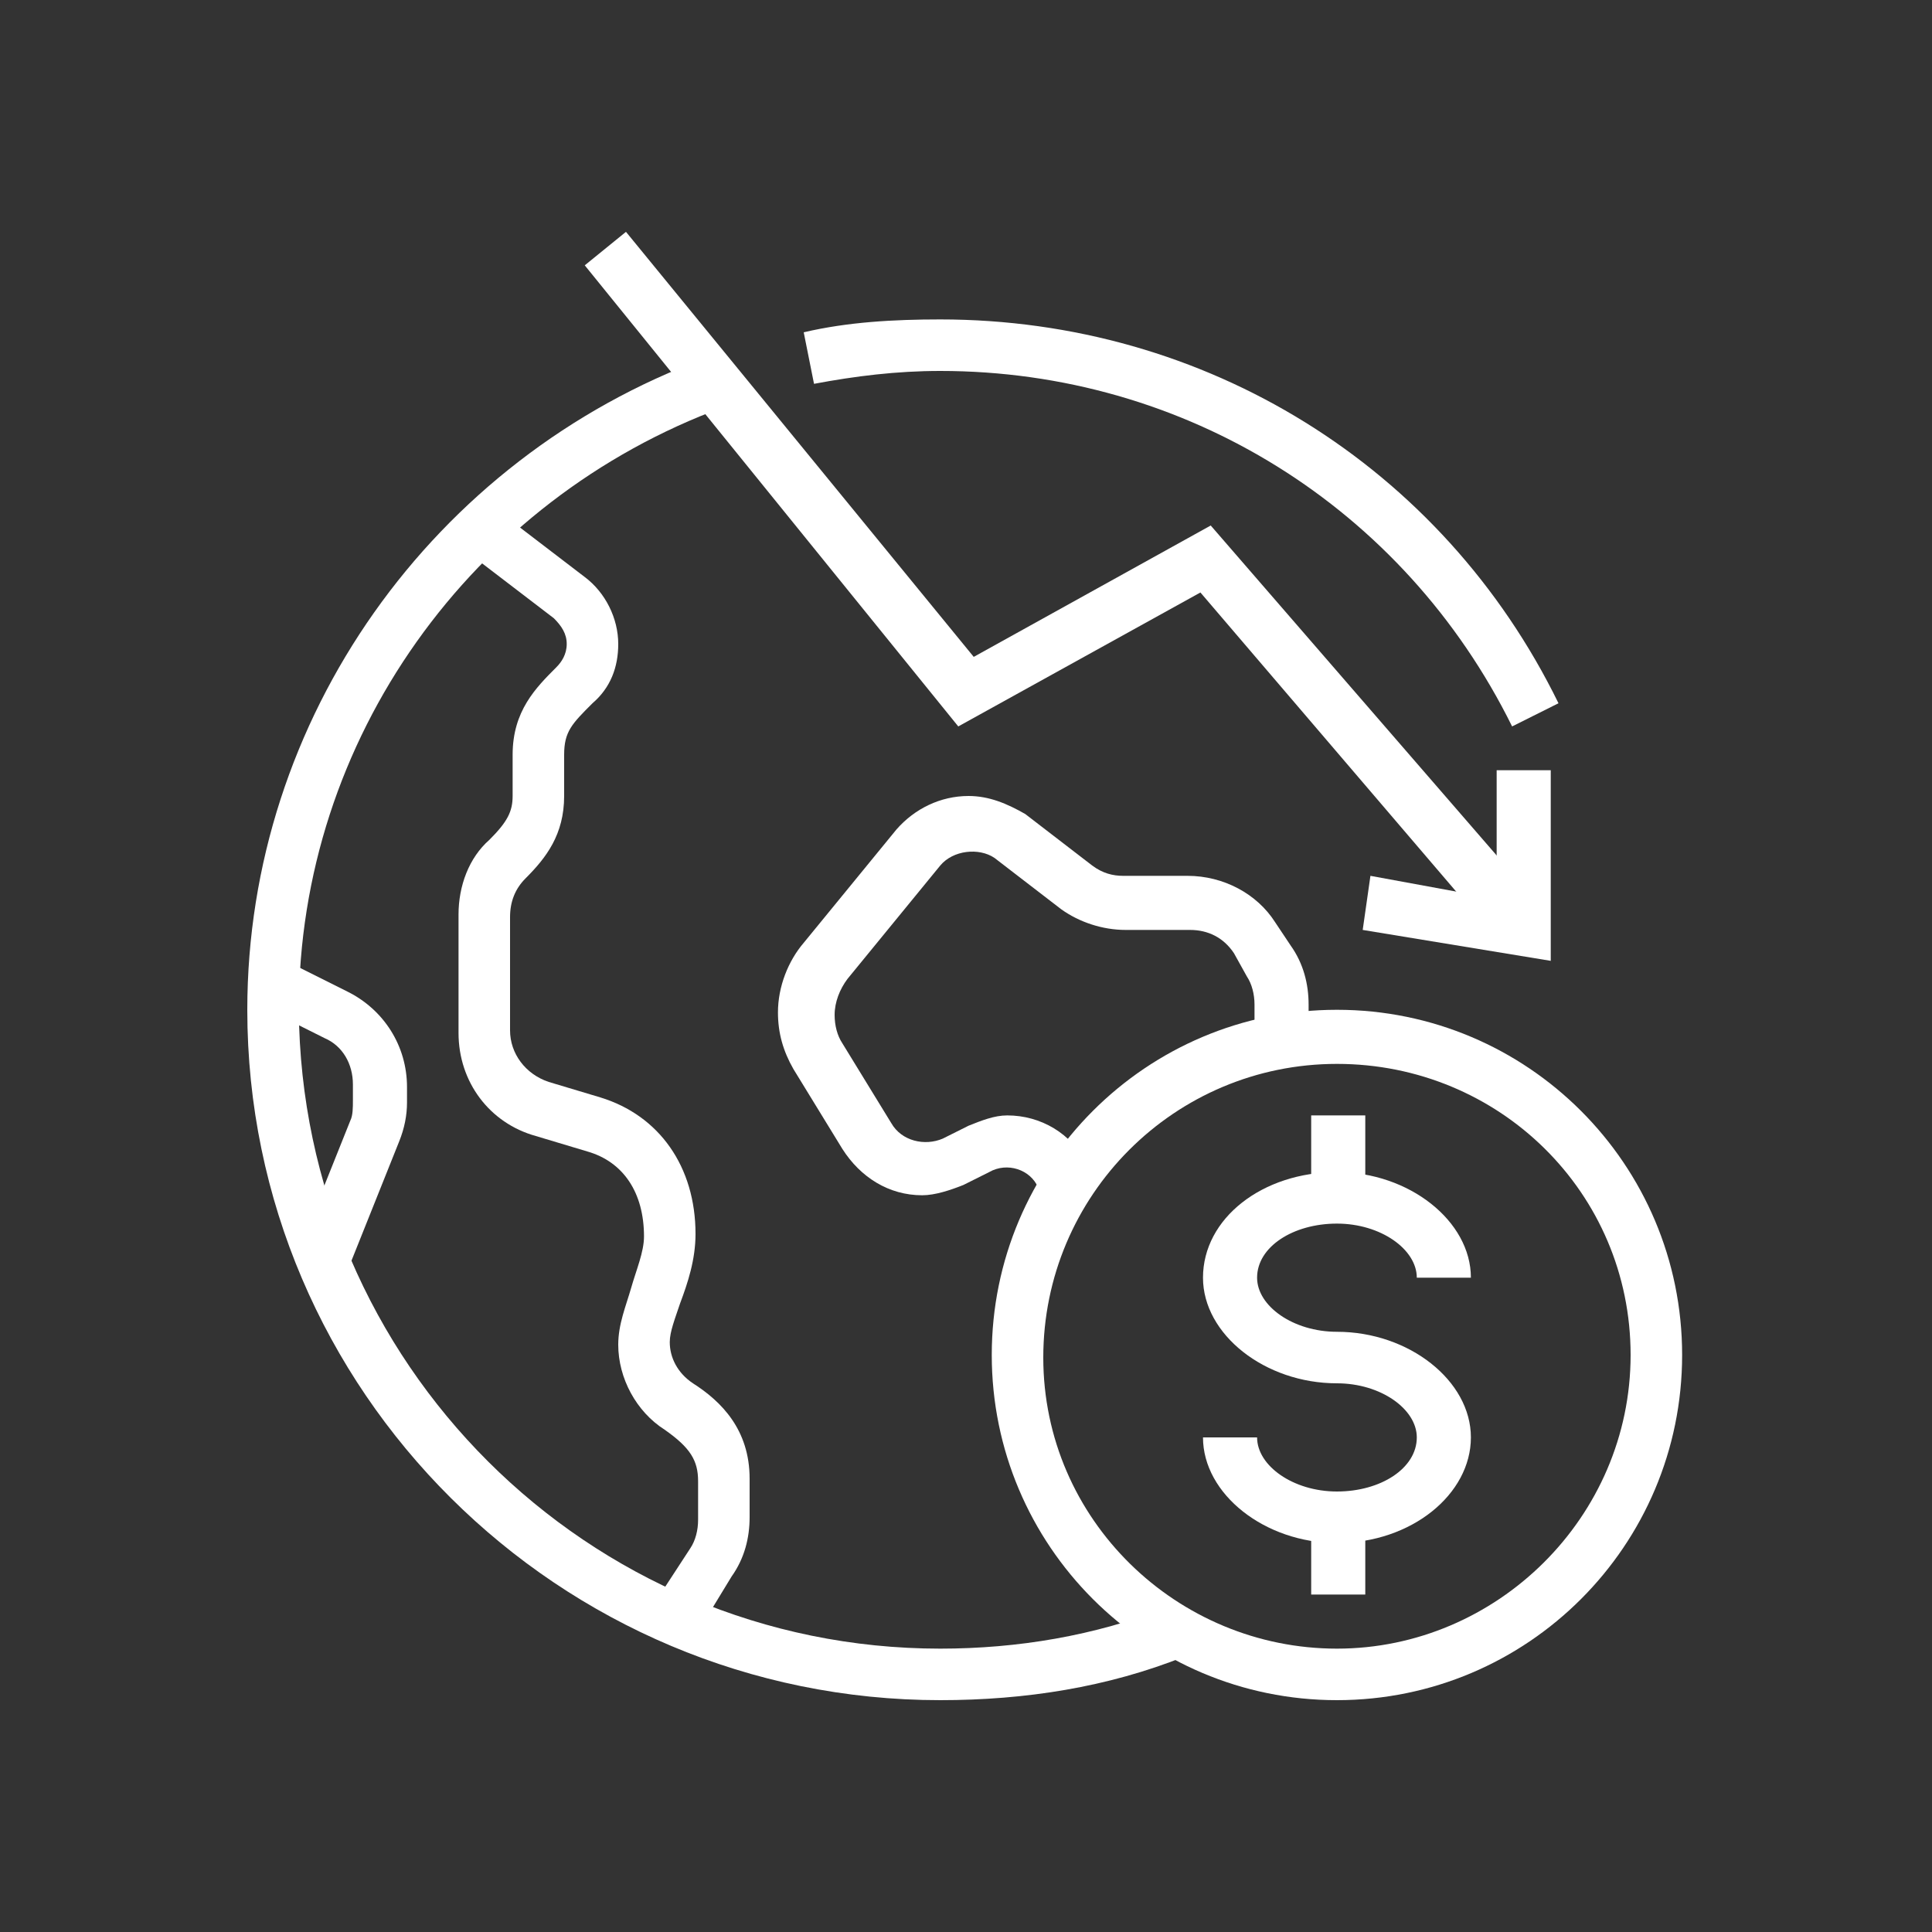
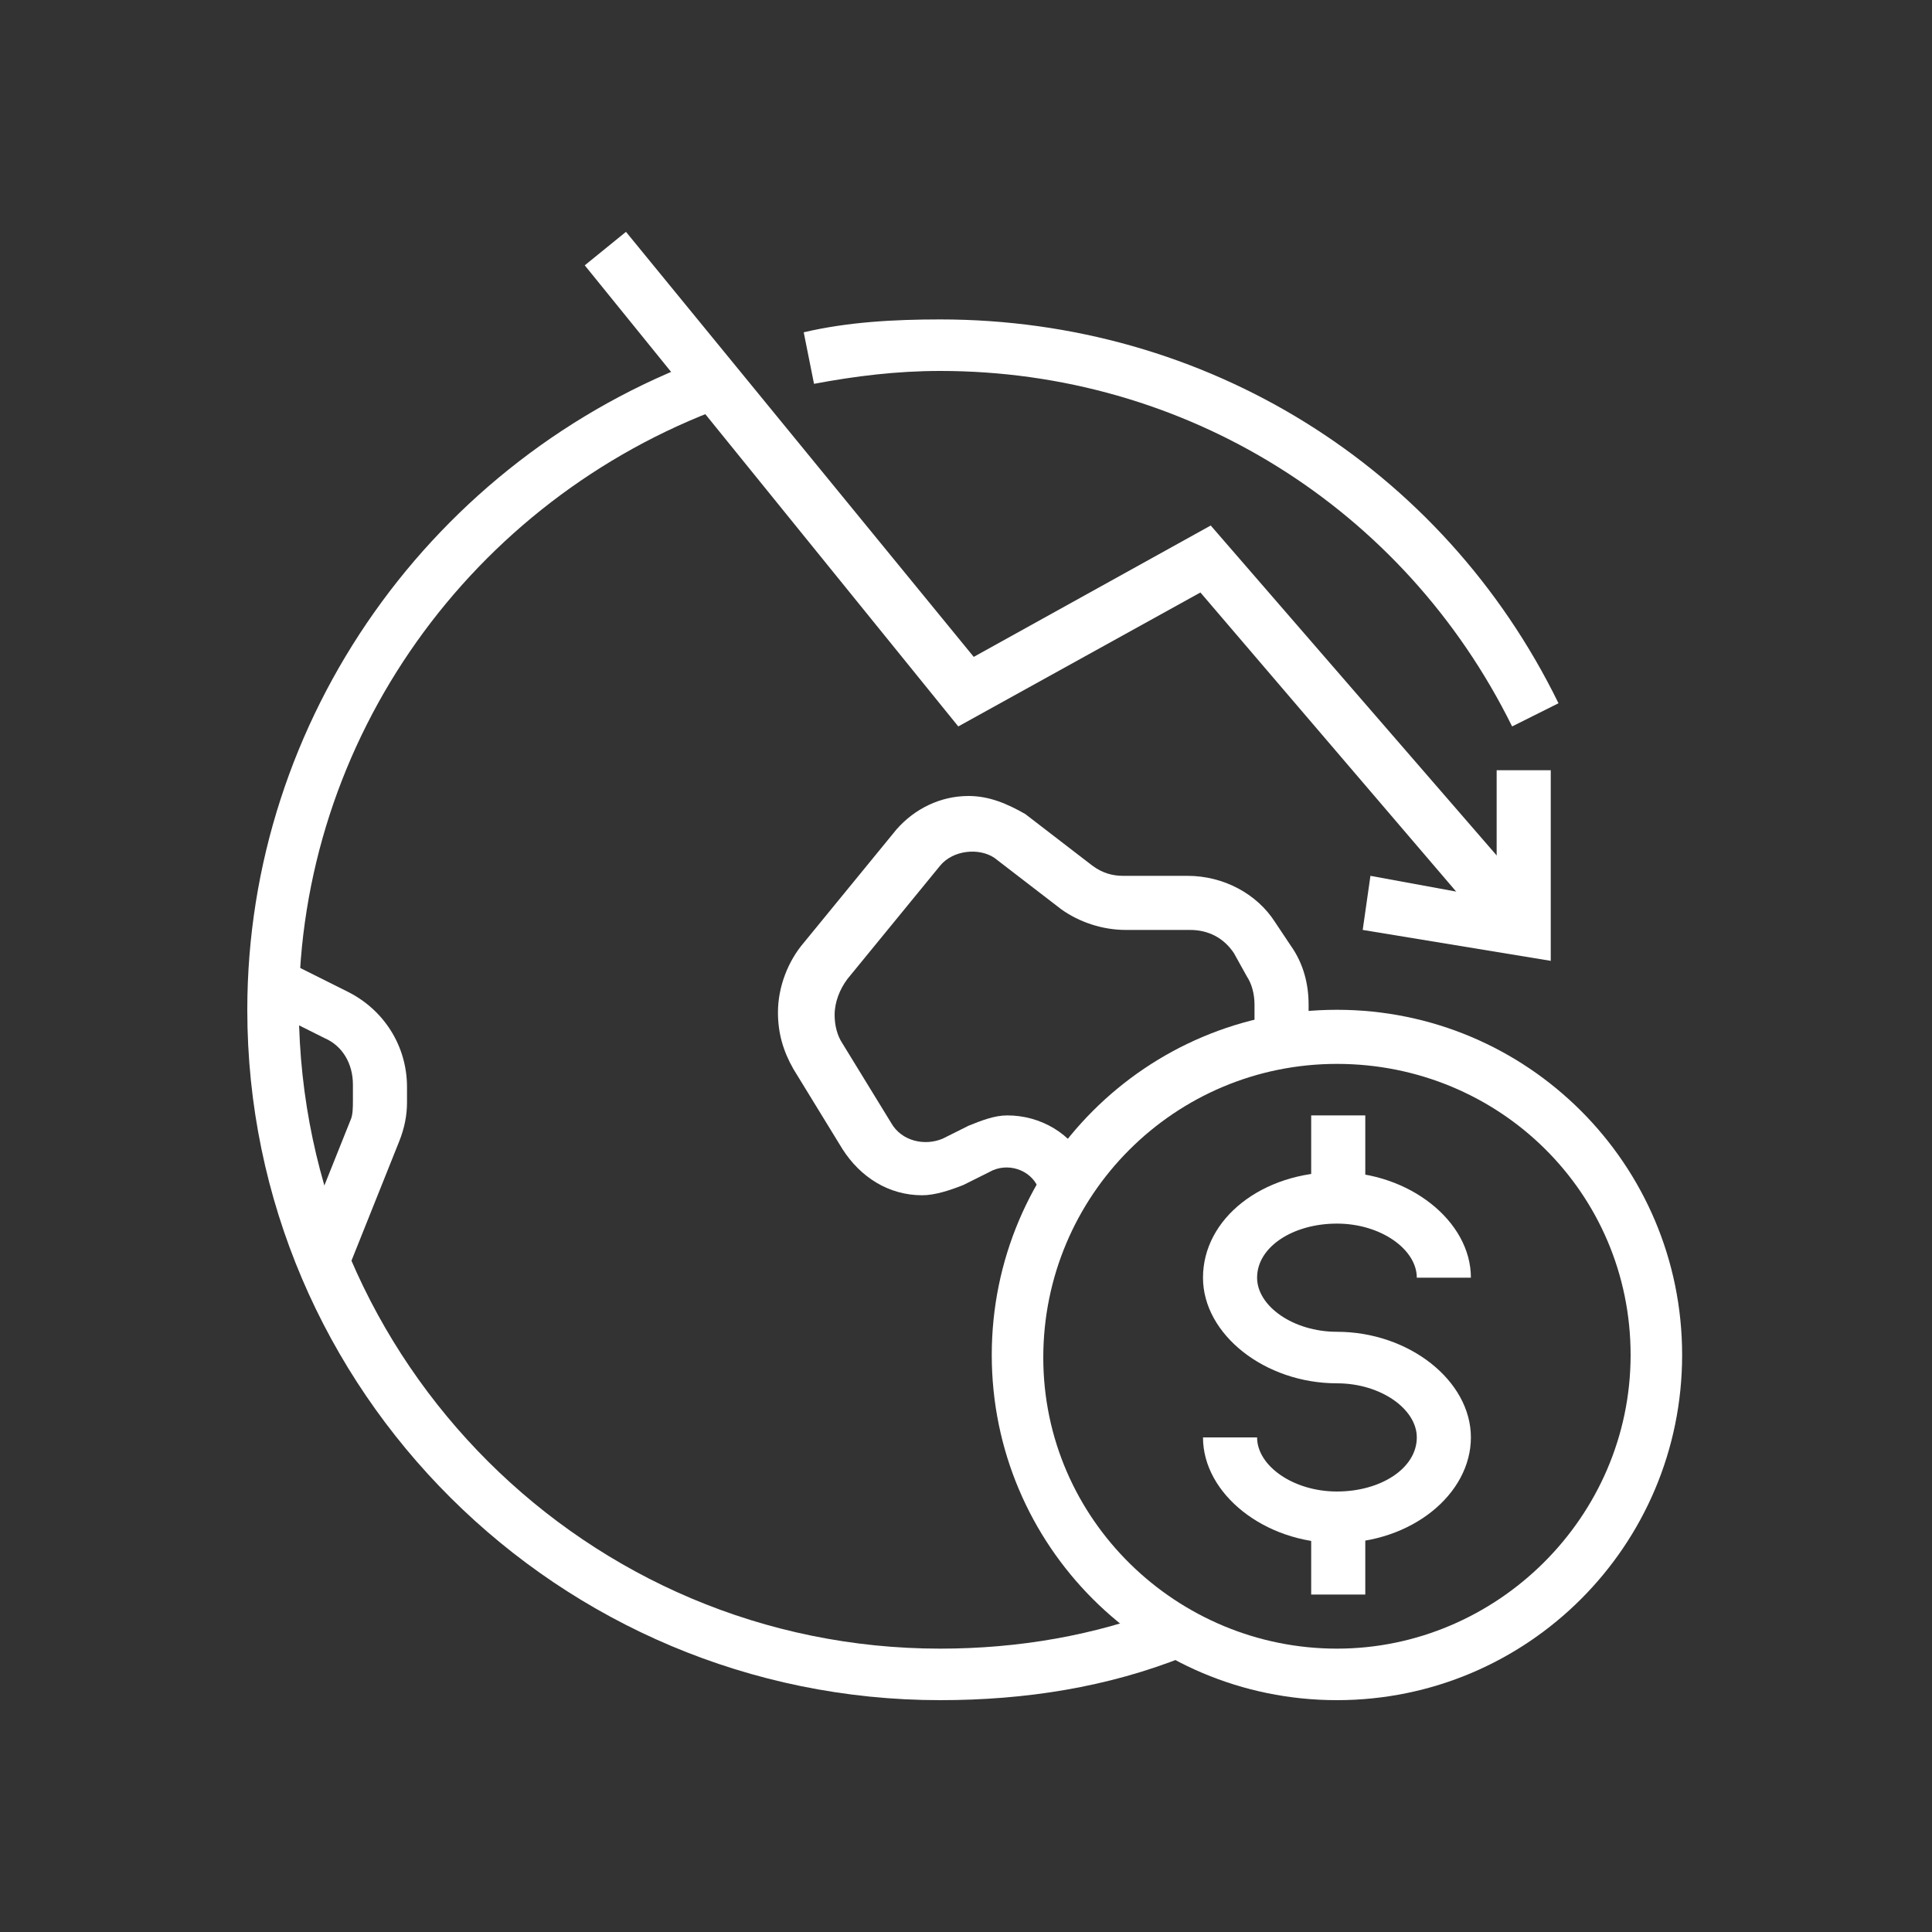
<svg xmlns="http://www.w3.org/2000/svg" version="1.1" id="Layer_1" x="0px" y="0px" width="75px" height="75px" viewBox="0 0 75 75" style="enable-background:new 0 0 75 75;" xml:space="preserve">
  <rect x="0" y="0" width="75" height="75" fill="#333333" stroke="none" />
  <style type="text/css">
	.st0{display:none;}
	.st1{display:inline;fill:#FFFFFF;}
	.st2{fill:#FFFFFF;}
</style>
  <g class="st0">
    <path class="st1" d="M51.4,59.7c-5.4,0-9.8-4.4-9.8-9.8c0-4.1,2.5-7.6,6.2-9.1v-8.9h2.1v10.4l-0.7,0.2c-3.3,1-5.5,4-5.5,7.4   c0,4.3,3.5,7.7,7.7,7.7c4.3,0,7.7-3.5,7.7-7.7c0-3.4-2.2-6.4-5.5-7.4L53,42.3V16.9c0-0.9-0.7-1.5-1.5-1.5c-0.9,0-1.5,0.7-1.5,1.5   v6.7h-2.1v-6.7c0-2,1.6-3.6,3.6-3.6c2,0,3.6,1.6,3.6,3.6v23.9c3.7,1.5,6.2,5,6.2,9.1C61.2,55.3,56.8,59.7,51.4,59.7z" />
    <rect x="47.8" y="25.6" class="st1" width="2.1" height="4.1" />
    <path class="st1" d="M51.4,64.8c-8.3,0-15-6.7-15-15c0-4.8,2.3-9.3,6.2-12.1V16.9c0-4.8,3.9-8.8,8.8-8.8c4.8,0,8.8,3.9,8.8,8.8   v20.9c3.9,2.8,6.2,7.3,6.2,12.1C66.4,58.1,59.7,64.8,51.4,64.8z M51.4,10.2c-3.7,0-6.7,3-6.7,6.7v22l-0.5,0.3   c-3.6,2.4-5.7,6.4-5.7,10.7c0,7.1,5.8,12.9,12.9,12.9S64.3,57,64.3,49.9c0-4.3-2.1-8.3-5.7-10.7l-0.5-0.3v-22   C58.1,13.2,55.1,10.2,51.4,10.2z" />
    <path class="st1" d="M34.4,66.9c-14.2,0-25.8-11.6-25.8-25.8s11.6-25.8,25.8-25.8c3.3,0,6.6,0.6,9.7,1.9l-0.8,1.9   c-2.8-1.1-5.8-1.7-8.9-1.7c-13.1,0-23.7,10.6-23.7,23.7s10.6,23.7,23.7,23.7c4,0,7.9-1,11.4-2.9l1,1.8C43,65.8,38.7,66.9,34.4,66.9   z" />
    <path class="st1" d="M11.7,49.8l-1.5-1.5l3.2-3.2c0.2-0.2,0.3-0.5,0.3-0.7v-1.6c0-0.5-0.3-0.9-0.8-1l-3.5-0.7l0.4-2l3.5,0.7   c1.4,0.3,2.5,1.6,2.5,3v1.6c0,0.8-0.3,1.6-0.9,2.2L11.7,49.8z" />
    <path class="st1" d="M26.4,64.7l-1.8-0.9l1.2-2.4c1.4-2.8,1.5-2.9,1.5-3.5c0-0.9-0.4-1.4-1.2-2.1c-0.8-0.8-1.9-1.8-1.9-3.6   c0-1,0.4-1.7,0.6-2.3c0.2-0.4,0.4-0.8,0.4-1.3v-1.1c0-0.9-0.6-1.7-1.5-2l-3.2-0.9c-1.5-0.4-2.5-1.8-2.5-3.4c0-0.2,0-0.4,0-0.6   l0.6-3.7c0.3-1.8,1.5-3.3,3.2-3.9l1.3-0.5c0.6-0.3,1-0.9,1-1.5c0-0.1,0-0.2,0-0.3l-0.7-3.6c-0.2-0.9-0.9-1.5-1.8-1.5   c-1.1,0-2-0.4-2.8-1.1l-1.3-1.3l1.5-1.5l1.3,1.3c0.3,0.3,0.8,0.5,1.3,0.5c1.9,0,3.5,1.4,3.9,3.2l0.7,3.6c0,0.2,0.1,0.5,0.1,0.7   c0,1.5-0.9,2.9-2.3,3.5L22.5,35c-1,0.4-1.7,1.3-1.9,2.4L20,41.1c0,0.1,0,0.2,0,0.2c0,0.6,0.4,1.2,1,1.4l3.2,0.9c1.8,0.5,3,2.1,3,4   v1.1c0,1-0.3,1.7-0.6,2.2c-0.2,0.5-0.4,0.8-0.4,1.3c0,0.9,0.4,1.4,1.2,2.1c0.8,0.8,1.9,1.8,1.9,3.6c0,1.1-0.2,1.4-1.7,4.4   L26.4,64.7z" />
-     <path class="st1" d="M36.8,50.1l-2.6-2.6c-0.2-0.2-0.5-0.4-0.8-0.5l-0.3-0.1c-1.7-0.6-2.8-2.1-2.8-3.9v-1c0-1.6,0.9-3,2.3-3.7   l1.4-0.7c0.4-0.2,0.7-0.6,0.9-1c0.5-1.6,2.1-2.7,3.8-2.7c0.9,0,1.7,0.3,2.4,0.8l3.3,2.5l-1.2,1.7l-3.3-2.5C39.4,36.1,39,36,38.6,36   c-0.8,0-1.5,0.5-1.8,1.3c-0.3,0.9-1,1.7-1.9,2.2l-1.4,0.7c-0.7,0.4-1.1,1.1-1.1,1.8v1c0,0.9,0.6,1.7,1.4,2l0.3,0.1   c0.6,0.2,1.2,0.5,1.6,1l2.6,2.6L36.8,50.1z" />
  </g>
  <g class="st0">
    <path class="st1" d="M21,43l-0.7-0.6c-0.4-0.3-9.6-8.6-9.6-15.2c0-5.7,4.6-10.3,10.3-10.3c5.7,0,10.3,4.6,10.3,10.3   c0,6.6-9.2,14.9-9.6,15.2L21,43z M21,18.9c-4.6,0-8.3,3.7-8.3,8.3c0,4.3,5.4,10.4,8.3,13c2.1-2,8.3-8.3,8.3-13   C29.2,22.6,25.5,18.9,21,18.9z" />
    <polygon class="st1" points="25.1,29.2 20,29.2 20,21 22,21 22,27.2 25.1,27.2  " />
    <path class="st1" d="M54,34.8l-0.7-0.6c-0.4-0.3-9.6-8.6-9.6-15.2c0-5.7,4.6-10.3,10.3-10.3c5.7,0,10.3,4.6,10.3,10.3   c0,6.6-9.2,14.9-9.6,15.2L54,34.8z M54,10.7c-4.6,0-8.3,3.7-8.3,8.3c0,4.3,5.4,10.4,8.3,13c2.1-2,8.3-8.3,8.3-13   C62.3,14.4,58.6,10.7,54,10.7z" />
    <polygon class="st1" points="57,24.4 53,20.4 53,12.7 55,12.7 55,19.5 58.5,23  " />
    <path class="st1" d="M26,62.9l-1.5-1.5c0.2-0.2,0.5-0.5,0.7-0.7c1.3-1.3,1.9-1.9,1.9-3.4c0-1.1-0.5-2.1-1.4-2.7   c-1-0.7-1.7-1.8-1.7-3.1c0-0.9,0.4-1.7,0.7-2.3c0.1-0.3,0.3-0.7,0.3-0.8c0-0.4-0.3-0.6-0.6-0.6h-2.9c-2.1,0-3.3-1.2-4.5-2.4   c-0.2-0.2-0.4-0.4-0.6-0.6l1.4-1.5c0.2,0.2,0.5,0.5,0.7,0.7c1.1,1.2,1.8,1.8,3,1.8h2.9c1.5,0,2.7,1.2,2.7,2.7   c0,0.6-0.3,1.2-0.6,1.7c-0.2,0.5-0.5,1-0.5,1.4c0,0.6,0.3,1.1,0.7,1.4c1.5,1,2.4,2.6,2.4,4.4c0,2.4-1.1,3.5-2.6,4.9   C26.5,62.4,26.2,62.6,26,62.9z" />
-     <path class="st1" d="M62.2,42.7h-1.6c-1.3,0-2.5-0.9-2.9-2.1l-0.4-1.2c-0.1-0.2-0.1-0.3-0.3-0.4l-2.5-2.4l1.4-1.5l2.5,2.4   c0.4,0.3,0.6,0.8,0.8,1.3l0.4,1.2c0.1,0.4,0.5,0.7,1,0.7h1.6V42.7z" />
    <path class="st1" d="M47.7,58.1c-1.6,0-2.9-1.3-2.9-2.9v-3.1c0-0.5-0.2-1.1-0.5-1.5l-2.3-2.9c-0.5-0.6-1.1-0.9-1.9-0.9   c-1.9,0-3.6-1.2-4.2-3.1l-1.1-3.2c-0.2-0.5-0.3-1.1-0.3-1.6c0-1.1,0.4-2.2,1-3.1l1.6-2.2c0.6-0.8,1.5-1.2,2.5-1.2h3.3   c0.8,0,1.6,0.3,2.2,0.9l1.9,1.9c0.2,0.2,0.5,0.3,0.7,0.3h1.9c1.3,0,2.4,0.8,2.9,1.9l1.2,3.1c0.2,0.4,0.4,0.7,0.7,1l1.8,1.8   c0.7,0.7,1,1.6,1,2.5c0,0.9-0.4,1.8-1,2.5l-2.6,2.6c-0.5,0.5-0.9,1-1.2,1.6l-2,4.1C49.8,57.5,48.8,58.1,47.7,58.1z M39.6,34.4   c-0.3,0-0.6,0.2-0.8,0.4L37.1,37c-0.4,0.5-0.6,1.2-0.6,1.9c0,0.3,0.1,0.7,0.2,1l1.1,3.2c0.3,1,1.2,1.6,2.3,1.6   c1.4,0,2.6,0.6,3.5,1.7l2.3,2.9c0.6,0.8,1,1.8,1,2.8v3.1c0,0.5,0.4,0.9,0.9,0.9c0.3,0,0.6-0.2,0.8-0.5l2-4.1   c0.4-0.8,0.9-1.5,1.5-2.1l2.6-2.6c0.3-0.3,0.4-0.6,0.4-1c0-0.4-0.2-0.8-0.4-1L52.8,43c-0.5-0.5-0.9-1.1-1.1-1.7l-1.2-3.1   c-0.2-0.4-0.5-0.6-1-0.6h-1.9c-0.8,0-1.6-0.3-2.2-0.9l-1.9-1.9c-0.2-0.2-0.5-0.3-0.7-0.3H39.6z" />
    <path class="st1" d="M44.8,30.3c-0.9,0-1.7-0.2-2.5-0.5l-2.8-1.1c-1.2-0.5-1.9-1.6-1.9-2.9v-0.7c0-1.7,1.4-3.1,3.1-3.1h0.8   c0.6,0,1.2-0.2,1.7-0.5l1.4-1l1.1,1.7l-1.4,1c-0.8,0.6-1.8,0.9-2.9,0.9h-0.8c-0.6,0-1,0.5-1,1v0.7c0,0.4,0.3,0.8,0.6,1l2.8,1.1   c1,0.4,2.2,0.5,3.3,0.1l2.5-0.8l0.6,2L47,29.9C46.3,30.2,45.5,30.3,44.8,30.3z" />
    <path class="st1" d="M37.5,66.4c-14.2,0-25.8-11.6-25.8-25.8c0-2.6,0.4-5.2,1.2-7.7l2,0.6c-0.7,2.3-1.1,4.6-1.1,7   c0,13.1,10.6,23.7,23.7,23.7s23.7-10.6,23.7-23.7c0-4.2-1.1-8.3-3.2-11.9l1.8-1c2.3,3.9,3.5,8.4,3.5,13   C63.3,54.8,51.7,66.4,37.5,66.4z" />
    <path class="st1" d="M25.9,19.9l-1-1.8c6.1-3.4,13.7-4.2,20.4-2.1l-0.6,2C38.5,16,31.5,16.7,25.9,19.9z" />
  </g>
  <g class="st0">
-     <path class="st1" d="M27.5,47.7L27,45.6c-0.3-1-0.8-2-1.6-2.7c-1.9,1.2-4.2,1.8-6.5,1.8c-6.8,0-12.4-5.6-12.4-12.4S12.1,20,18.9,20   s12.4,5.6,12.4,12.4c0,2.2-0.6,4.4-1.7,6.3c0.4,0.9,0.7,2,0.7,3c0,1.6-0.5,3-1.4,4.3L27.5,47.7z M25.4,40.4l0.6,0.4   c0.8,0.6,1.5,1.3,2.1,2.1c0.1-0.4,0.1-0.8,0.1-1.2c0-0.9-0.2-1.8-0.7-2.6l-0.3-0.6l0.3-0.5c1.1-1.7,1.7-3.6,1.7-5.6   c0-5.7-4.6-10.3-10.3-10.3c-5.7,0-10.3,4.6-10.3,10.3c0,5.7,4.6,10.3,10.3,10.3c2.1,0,4.2-0.6,5.9-1.9L25.4,40.4z" />
+     <path class="st1" d="M27.5,47.7L27,45.6c-0.3-1-0.8-2-1.6-2.7c-1.9,1.2-4.2,1.8-6.5,1.8c-6.8,0-12.4-5.6-12.4-12.4S12.1,20,18.9,20   s12.4,5.6,12.4,12.4c0,2.2-0.6,4.4-1.7,6.3c0.4,0.9,0.7,2,0.7,3c0,1.6-0.5,3-1.4,4.3L27.5,47.7z M25.4,40.4l0.6,0.4   c0.8,0.6,1.5,1.3,2.1,2.1c0.1-0.4,0.1-0.8,0.1-1.2c0-0.9-0.2-1.8-0.7-2.6l-0.3-0.6l0.3-0.5c1.1-1.7,1.7-3.6,1.7-5.6   c0-5.7-4.6-10.3-10.3-10.3c-5.7,0-10.3,4.6-10.3,10.3c0,5.7,4.6,10.3,10.3,10.3L25.4,40.4z" />
    <polygon class="st1" points="22.5,38 18.9,29.8 15.4,37.9 13.5,37.1 18.9,24.6 24.4,37.2  " />
-     <rect x="16.2" y="32.3" class="st1" width="5.4" height="2.1" />
    <path class="st1" d="M56.1,33.4c-2.6,0-5.2-0.8-7.3-2.4c-1.9,0.9-4,1.4-6.1,1.4c-0.5,0-1.1,0-1.8-0.1L39.1,32l1.1-1.4   c0.3-0.4,0.6-0.8,0.9-1.2c1.5-1.8,2.5-3,3-4.9c-0.3-1.1-0.5-2.3-0.5-3.5c0-6.8,5.6-12.4,12.4-12.4S68.5,14.2,68.5,21   S62.9,33.4,56.1,33.4z M49,28.5l0.5,0.4c1.8,1.5,4.2,2.3,6.5,2.3c5.7,0,10.3-4.6,10.3-10.3c0-5.7-4.6-10.3-10.3-10.3   c-5.7,0-10.3,4.6-10.3,10.3c0,1.1,0.2,2.1,0.5,3.2l0.1,0.3l-0.1,0.3c-0.6,2.3-1.7,3.8-3.2,5.5c1.9-0.1,3.6-0.5,5.3-1.4L49,28.5z" />
    <rect x="48.9" y="16.9" class="st1" width="14.4" height="2.1" />
    <path class="st1" d="M60.5,28.5c-0.4-0.2-9.6-4.9-9.6-10.7H53c0,3.7,6.1,7.6,8.5,8.8L60.5,28.5z" />
    <path class="st1" d="M51.6,28.5l-0.9-1.8c2.4-1.2,8.5-5.1,8.5-8.8h2.1C61.2,23.6,52,28.3,51.6,28.5z" />
-     <rect x="55" y="13.8" class="st1" width="2.1" height="4.1" />
    <path class="st1" d="M21.7,22l-1.3-1.6c4.6-3.7,10.2-5.6,16-5.6c3.2,0,6.2,0.6,9.2,1.7l-0.7,1.9c-2.7-1-5.6-1.6-8.5-1.6   C31.1,16.9,26,18.6,21.7,22z" />
    <path class="st1" d="M36.5,66.4c-13.9,0-25.5-11.3-25.8-25.3l2.1,0C13,53.9,23.6,64.3,36.5,64.3c13.1,0,23.7-10.6,23.7-23.7   c0-2.9-0.5-5.7-1.6-8.5l1.9-0.7c1.1,2.9,1.7,6,1.7,9.2C62.3,54.8,50.7,66.4,36.5,66.4z" />
    <path class="st1" d="M48.7,57.1c-1.6,0-2.9-1.3-2.9-2.9c0-0.6-0.2-1.2-0.5-1.7l-2.2-3.7c-0.1-0.2-0.3-0.4-0.5-0.6l-1.9-1.9   c-0.4-0.4-1-0.7-1.6-0.8l-1.4-0.3c-1.9-0.4-3.3-2.1-3.3-4v-3.4c0-1.1,0.4-2.2,1.2-2.9l1.8-1.8l1.5,1.5l-1.8,1.8   c-0.4,0.4-0.6,0.9-0.6,1.5v3.4c0,1,0.7,1.8,1.7,2l1.4,0.3c1,0.2,1.9,0.7,2.6,1.4l1.9,1.9c0.3,0.3,0.6,0.6,0.8,1l2.2,3.7   c0.5,0.8,0.8,1.8,0.8,2.7c0,0.5,0.4,0.9,0.9,0.9c0.3,0,0.6-0.2,0.8-0.5l1.2-2.3c0.3-0.6,0.8-1.2,1.4-1.6l1.3-0.9   c0.5-0.3,0.8-0.8,0.9-1.3l0.6-3c0.1-0.5,0.2-1.1,0.2-1.6V42c0-0.3-0.1-0.9-0.7-1.1c-1.3-0.4-2.4-1.5-2.8-2.8   c-0.2-0.7-0.7-1.2-1.4-1.4L48.6,36l0.8-1.9l1.6,0.6c1.2,0.5,2.1,1.5,2.6,2.7c0.2,0.7,0.8,1.3,1.5,1.5c1.3,0.4,2.1,1.6,2.1,3v1.8   c0,0.7-0.1,1.4-0.2,2l-0.6,3c-0.2,1.1-0.8,2-1.8,2.6l-1.3,0.9c-0.3,0.2-0.5,0.5-0.7,0.8l-1.2,2.3C50.8,56.5,49.8,57.1,48.7,57.1z" />
    <path class="st1" d="M27.7,64.2l-1.4-1.5l1.1-1c0.6-0.6,0.9-1.4,0.9-2.2c0-0.7-0.2-1.3-0.6-1.9l-1-1.4c-0.9-1.2-1.4-2.8-1.4-4.3   v-3.1h2.1v3.1c0,1.1,0.4,2.2,1,3.1l1,1.4c0.7,0.9,1,2,1,3.1c0,1.4-0.5,2.7-1.5,3.7L27.7,64.2z" />
    <path class="st1" d="M14,50.1l-1.5-1.5l0.7-0.7c0.7-0.7,1.6-1.1,2.6-1.1c0.7,0,1.3-0.5,1.5-1.2l0.5-2.2l2,0.5l-0.5,2.2   c-0.4,1.6-1.8,2.7-3.5,2.7c-0.4,0-0.8,0.2-1.1,0.5L14,50.1z" />
  </g>
  <g>
    <path class="st2" d="M51.9,66c-7.4,0-13.4-6-13.4-13.4s6-13.4,13.4-13.4s13.4,6,13.4,13.4S59.3,66,51.9,66z M51.9,41.3   c-6.3,0-11.4,5.1-11.4,11.4S45.7,64,51.9,64s11.4-5.1,11.4-11.4S58.2,41.3,51.9,41.3z" />
    <path class="st2" d="M51.9,59.9c-2.8,0-5.2-1.9-5.2-4.1h2.1c0,1.1,1.4,2.1,3.1,2.1c1.7,0,3.1-0.9,3.1-2.1c0-1.1-1.4-2.1-3.1-2.1   c-2.8,0-5.2-1.9-5.2-4.1c0-2.3,2.3-4.1,5.2-4.1c2.8,0,5.2,1.9,5.2,4.1H55c0-1.1-1.4-2.1-3.1-2.1c-1.7,0-3.1,0.9-3.1,2.1   c0,1.1,1.4,2.1,3.1,2.1c2.8,0,5.2,1.9,5.2,4.1C57.1,58,54.8,59.9,51.9,59.9z" />
    <rect x="50.9" y="43.3" class="st2" width="2.1" height="3.1" />
    <rect x="50.9" y="58.8" class="st2" width="2.1" height="3.1" />
    <path class="st2" d="M58.7,28.2C54.5,19.7,46,14.4,36.5,14.4c-1.7,0-3.3,0.2-4.9,0.5l-0.4-2c1.7-0.4,3.5-0.5,5.3-0.5   c10.3,0,19.5,5.7,24,14.9L58.7,28.2z" />
    <path class="st2" d="M13.5,49.3l-1.9-0.8l2-5c0.1-0.2,0.1-0.5,0.1-0.8v-0.6c0-0.8-0.4-1.5-1.1-1.8l-2.4-1.2l0.9-1.8l2.4,1.2   c1.4,0.7,2.3,2.1,2.3,3.7v0.6c0,0.5-0.1,1-0.3,1.5L13.5,49.3z" />
-     <path class="st2" d="M27,63.5l-1.7-1.1l1.5-2.3c0.2-0.3,0.3-0.7,0.3-1.1v-1.5c0-0.8-0.3-1.3-1.3-2c-1.1-0.7-1.8-2-1.8-3.3   c0-0.8,0.3-1.5,0.5-2.2c0.2-0.7,0.5-1.4,0.5-2c0-1.7-0.8-2.9-2.2-3.3l-2-0.6c-1.8-0.5-3-2.1-3-4v-4.6c0-1.1,0.4-2.2,1.2-2.9   c0.7-0.7,0.9-1.1,0.9-1.7v-1.6c0-1.7,0.9-2.6,1.7-3.4c0.2-0.2,0.4-0.5,0.4-0.9c0-0.4-0.2-0.7-0.5-1l-3.4-2.6l1.2-1.6l3.4,2.6   c0.8,0.6,1.3,1.6,1.3,2.6c0,0.9-0.3,1.7-1,2.3c-0.8,0.8-1.1,1.1-1.1,2v1.6c0,1.5-0.7,2.4-1.5,3.2c-0.4,0.4-0.6,0.9-0.6,1.5V40   c0,0.9,0.6,1.7,1.5,2l2,0.6c2.3,0.7,3.7,2.7,3.7,5.3c0,1-0.3,1.9-0.6,2.7c-0.2,0.6-0.4,1.1-0.4,1.5c0,0.6,0.3,1.2,0.9,1.6   c1.1,0.7,2.2,1.8,2.2,3.7v1.5c0,0.8-0.2,1.6-0.7,2.3L27,63.5z" />
    <path class="st2" d="M40.5,46.5l-0.2-0.4c-0.3-0.7-1.2-1-1.9-0.6l-1,0.5c-0.5,0.2-1.1,0.4-1.6,0.4c-1.3,0-2.4-0.7-3.1-1.8l-1.9-3.1   c-0.4-0.7-0.6-1.4-0.6-2.2c0-1,0.4-2,1-2.7l3.6-4.4c0.7-0.8,1.7-1.3,2.8-1.3c0.8,0,1.5,0.3,2.2,0.7l2.6,2c0.4,0.3,0.8,0.4,1.2,0.4   h2.5c1.4,0,2.7,0.7,3.4,1.8l0.6,0.9c0.5,0.7,0.7,1.5,0.7,2.3v1.3h-2.1v-1.3c0-0.4-0.1-0.8-0.3-1.1L47.9,37c-0.4-0.6-1-0.9-1.7-0.9   h-2.5c-0.9,0-1.8-0.3-2.5-0.8l-2.6-2C38,32.9,37,33,36.5,33.6l-3.6,4.4c-0.3,0.4-0.5,0.9-0.5,1.4c0,0.4,0.1,0.8,0.3,1.1l1.9,3.1   c0.4,0.7,1.3,0.9,2,0.6l1-0.5c0.5-0.2,1-0.4,1.5-0.4c1.3,0,2.5,0.7,3.1,1.9l0.2,0.4L40.5,46.5z" />
    <polygon class="st2" points="58.4,36.8 46.6,23 37.2,28.2 22.7,10.3 24.3,9 37.8,25.5 47,20.4 60,35.4  " />
    <polygon class="st2" points="60.2,37.3 52.9,36.1 53.2,34 58.1,34.9 58.1,29.9 60.2,29.9  " />
    <path class="st2" d="M36.5,66C21.7,66,9.6,54,9.6,39.2c0-11.3,7.2-21.4,17.8-25.3l0.7,1.9c-9.8,3.6-16.5,12.9-16.5,23.4   C11.7,52.9,22.8,64,36.5,64c3,0,6-0.5,8.8-1.6l0.7,1.9C43,65.5,39.8,66,36.5,66z" />
  </g>
  <g class="st0">
    <path class="st1" d="M36.5,64.8c-14.2,0-25.8-11.6-25.8-25.8s11.6-25.8,25.8-25.8c0.7,0,1.4,0,2.1,0.1l-0.2,2.1   c-0.6-0.1-1.3-0.1-2-0.1C23.4,15.3,12.7,26,12.7,39s10.6,23.7,23.7,23.7c11.1,0,20.9-7.9,23.2-18.8l2,0.4   C59.2,56.2,48.6,64.8,36.5,64.8z" />
    <path class="st1" d="M60.2,45.2H39.6c-1.1,0-2.1-0.9-2.1-2.1v-31c0-1.1,0.9-2.1,2.1-2.1h20.6c2.3,0,4.1,1.9,4.1,4.1v26.8   C64.3,43.4,62.5,45.2,60.2,45.2z M39.6,12.2v31h20.6c1.1,0,2.1-0.9,2.1-2.1V14.3c0-1.1-0.9-2.1-2.1-2.1H39.6z" />
    <rect x="42.7" y="22.5" class="st1" width="16.5" height="2.1" />
    <rect x="47.8" y="34.9" class="st1" width="6.2" height="2.1" />
    <rect x="45.8" y="39" class="st1" width="10.3" height="2.1" />
    <path class="st1" d="M44.3,58.7c-1.5,0-2.7-1.2-2.7-2.7c0-0.4,0.1-0.8,0.3-1.2l0.6-1.2c0.1-0.2,0.1-0.4,0.1-0.6   c0-0.5-0.3-1-0.8-1.1l-5.7-2.3c-2.4-0.9-3.9-3.2-3.9-5.7v-3.9c0-0.8,0.3-1.6,0.9-2.2l1-1l1.5,1.5l-1,1c-0.2,0.2-0.3,0.5-0.3,0.7   v3.9c0,1.7,1,3.2,2.6,3.8l5.7,2.3c1.3,0.5,2.1,1.7,2.1,3.1c0,0.5-0.1,1-0.3,1.5l-0.6,1.2c0,0.1-0.1,0.2-0.1,0.3   c0,0.4,0.3,0.6,0.6,0.6c0.3,0,0.5-0.1,0.6-0.4l2.2-3.9c0.6-1.1,1.5-1.9,2.6-2.5l3.1-1.5c0.7-0.4,1.1-1.1,1.1-1.8v-2.2h2.1v2.2   c0,1.6-0.9,3-2.3,3.7l-3.1,1.5C50,52,49.4,52.6,49,53.3l-2.2,3.9C46.3,58.1,45.3,58.7,44.3,58.7z" />
    <path class="st1" d="M15,50.3l-1.8-1.1l2-3.4c0.3-0.6,0.5-1.2,0.5-1.9c0-0.4-0.1-0.8-0.2-1.1c-0.4-1.2-1.3-2-2.5-2.3L11.4,40l0.5-2   l1.7,0.4c1.9,0.5,3.4,1.8,4,3.7c0.2,0.6,0.3,1.2,0.3,1.8c0,1.1-0.3,2.1-0.8,3L15,50.3z" />
    <path class="st1" d="M29.3,62.9L27.4,62l0.5-1.1c0.1-0.3,0.2-0.6,0.2-1c0-0.6-0.2-1.1-0.6-1.5l-1.5-1.5c-0.6-0.6-0.9-1.4-0.9-2.3   c0-1.1,0.5-2.1,1.4-2.7l0.5-0.4c0.7-0.5,1.1-1.3,1.1-2.1c0-0.5-0.2-1.1-0.5-1.5l-1.8-2.4c-0.3-0.4-0.7-0.7-1.1-0.9l-2-1   c-1-0.5-1.8-1.3-2.3-2.3l-0.9-1.9c-0.4-0.8-0.6-1.7-0.6-2.6c0-1.5,0.6-3,1.7-4.1l5.2-5.2c0.2-0.2,0.3-0.5,0.3-0.7v-2.7   c0-0.5-0.3-0.9-0.8-1L24.6,23c-1.5-0.4-2.7-1.3-3.4-2.7l-0.4-0.8l1.9-0.9l0.4,0.7c0.4,0.8,1.1,1.4,2,1.6l0.7,0.2   c1.4,0.3,2.3,1.6,2.3,3v2.7c0,0.8-0.3,1.6-0.9,2.2l-5.2,5.2C21.4,35,21,35.9,21,36.9c0,0.6,0.1,1.2,0.4,1.7l0.9,1.9   c0.3,0.6,0.8,1.1,1.4,1.4l2,1c0.7,0.4,1.3,0.9,1.8,1.5l1.8,2.4c0.6,0.8,0.9,1.8,0.9,2.8c0,1.5-0.8,3-2,3.8l-0.5,0.4   c-0.3,0.2-0.5,0.6-0.5,0.9c0,0.3,0.1,0.6,0.3,0.8L29,57c0.8,0.8,1.2,1.9,1.2,3c0,0.6-0.2,1.3-0.4,1.9L29.3,62.9z" />
    <path class="st1" d="M50.9,32.9c-5.1,0-9.3-4.2-9.3-9.3c0-5.1,4.2-9.3,9.3-9.3c5.1,0,9.3,4.2,9.3,9.3C60.2,28.7,56,32.9,50.9,32.9z    M50.9,16.3c-4,0-7.2,3.2-7.2,7.2s3.2,7.2,7.2,7.2s7.2-3.2,7.2-7.2S54.9,16.3,50.9,16.3z" />
    <path class="st1" d="M50.1,32.5c-0.1-0.2-3.3-4-3.3-8.9c0-4.9,3.2-8.8,3.3-8.9l1.6,1.3c0,0-2.9,3.5-2.9,7.6c0,4.1,2.8,7.6,2.9,7.6   L50.1,32.5z" />
    <path class="st1" d="M51.7,32.5l-1.6-1.3c0,0,2.9-3.5,2.9-7.6c0-4.1-2.8-7.6-2.9-7.6l1.6-1.3c0.1,0.2,3.3,4,3.3,8.9   C55,28.4,51.8,32.3,51.7,32.5z" />
  </g>
</svg>